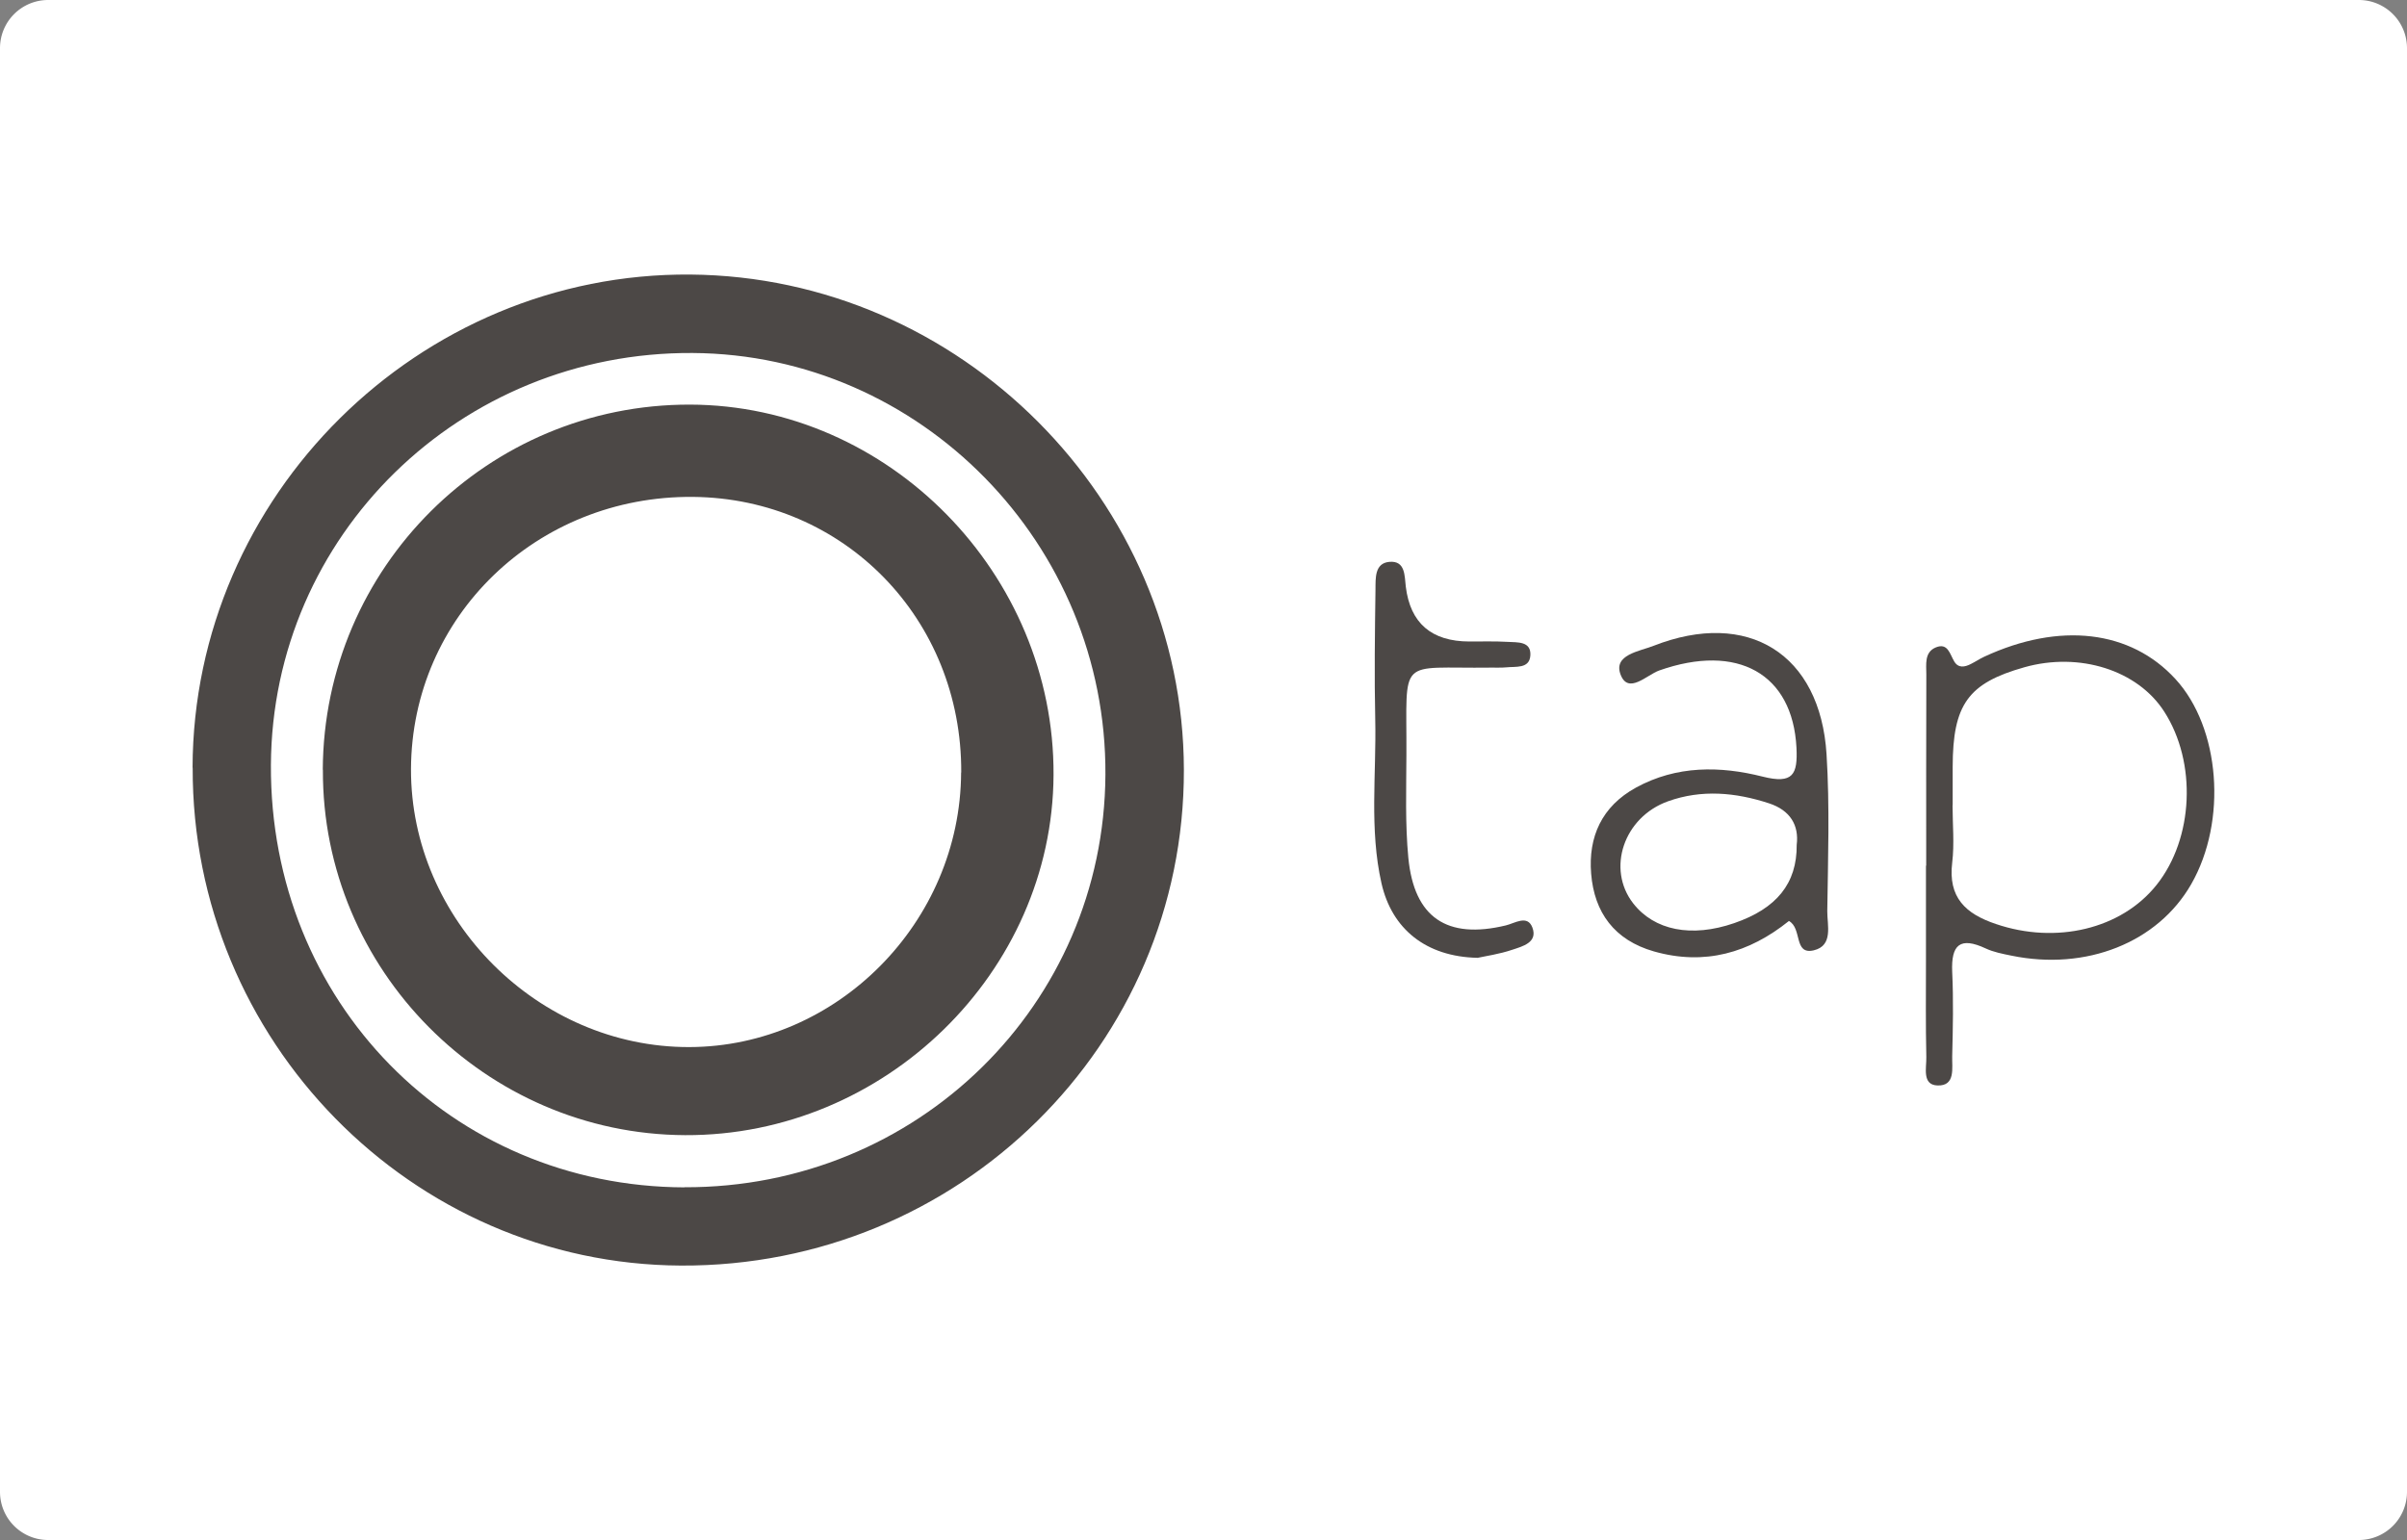
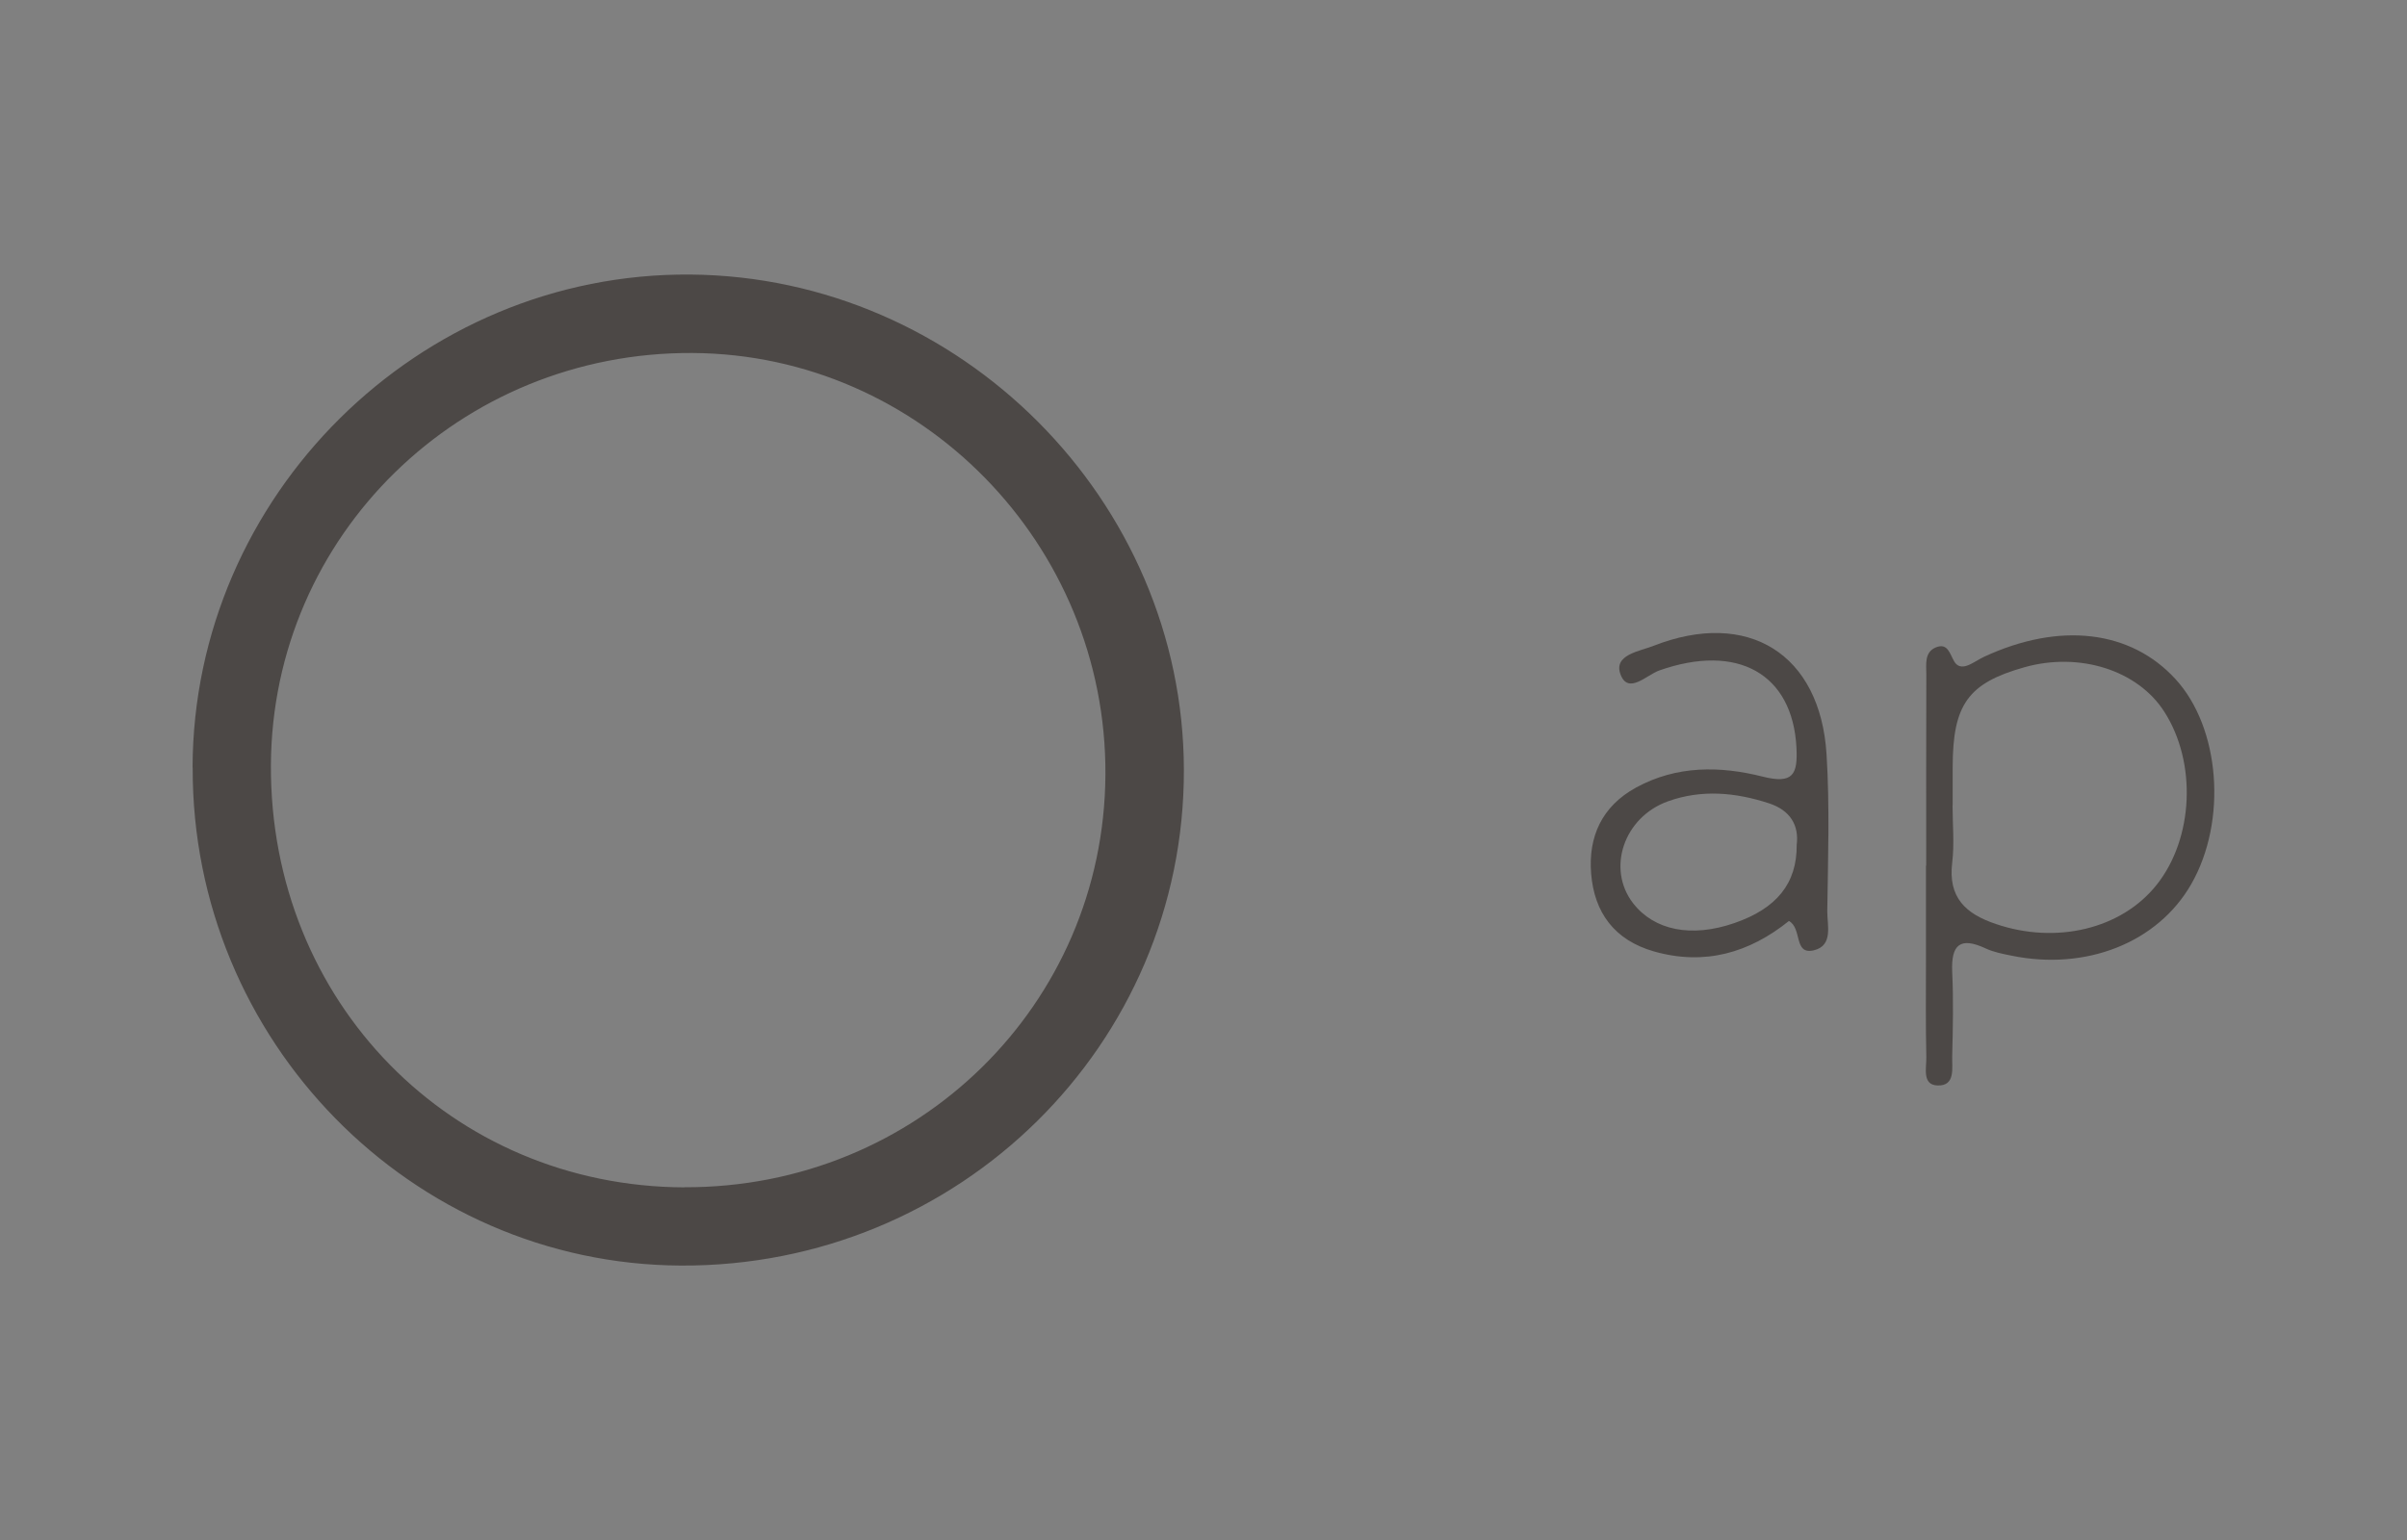
<svg xmlns="http://www.w3.org/2000/svg" data-bbox="0 0 200 128" viewBox="0 0 200 128" data-type="color">
  <rect x="0" y="0" width="200" height="128" fill="#808080" stroke="none" />
  <g>
-     <path fill="#ffffff" d="M200 4v120a4 4 0 0 1-4 4H4a4 4 0 0 1-4-4V4a4 4 0 0 1 4-4h192a4 4 0 0 1 4 4" data-color="1" />
    <path d="M16 63.8c.06-22.59 18.8-41.16 41.36-40.98 22.43.18 40.97 18.77 41.01 41.16.05 22.86-18.68 41.32-41.79 41.21-22.4-.11-40.64-18.71-40.57-41.38Zm40.88 34.88c19.33.06 34.86-15.17 34.97-34.29.11-19.15-15.35-34.94-34.31-35.05-19.31-.11-34.93 15.16-35.03 34.24-.1 19.66 14.96 35.04 34.37 35.11Z" fill="#4c4846" data-color="2" />
    <path d="M160.05 71.96c0-5.3-.01-10.61.01-15.91 0-.81-.18-1.84.79-2.24 1-.41 1.16.55 1.53 1.17.34.57.87.47 1.38.21.38-.19.73-.43 1.12-.61 6.26-2.9 12.15-2.21 15.88 1.86 3.72 4.05 4.32 11.8 1.31 17.05-2.78 4.85-8.72 7.22-14.94 5.94-.73-.15-1.48-.29-2.14-.6-2.12-.99-2.88-.32-2.78 1.95.11 2.33.06 4.67 0 7-.03.97.3 2.5-1.23 2.44-1.29-.05-.9-1.47-.92-2.35-.06-2.65-.03-5.3-.03-7.96v-7.96h.02Zm2.19-5.03c0 1.59.16 3.2-.03 4.77-.35 2.89 1.1 4.25 3.63 5.1 4.99 1.7 10.42.44 13.36-3.26 3.07-3.86 3.35-10.16.63-14.39-2.21-3.45-7.05-4.98-11.62-3.69-4.68 1.32-5.95 3.09-5.96 8.27v3.19Z" fill="#4c4846" data-color="2" />
    <path d="M148.63 76.56c-3.28 2.63-6.98 3.72-11.2 2.52-3.29-.94-4.96-3.24-5.22-6.46-.25-3.06.88-5.6 3.73-7.16 3.38-1.85 7-1.8 10.52-.91 2.54.64 2.92-.19 2.81-2.41-.32-6.14-4.89-8.71-11.41-6.41-1.03.37-2.56 2.01-3.2.35s1.56-1.94 2.73-2.4c7.83-3.07 13.86.65 14.38 9.02.27 4.33.12 8.69.06 13.03-.01 1.17.52 2.87-1.13 3.26-1.69.39-.93-1.84-2.07-2.45Zm.66-6.34c.2-1.62-.53-2.87-2.3-3.45-2.78-.91-5.6-1.17-8.39-.17-3.69 1.32-5.12 5.62-2.9 8.48 1.76 2.26 4.85 2.87 8.39 1.65 3.52-1.21 5.23-3.29 5.2-6.52Z" fill="#4c4846" data-color="2" />
-     <path d="M122.76 79.61c-4.28-.09-7.11-2.4-7.97-6.19-1.02-4.5-.42-9.08-.52-13.62-.08-3.6-.03-7.21.02-10.81.01-.92-.08-2.18 1.15-2.29 1.34-.12 1.26 1.15 1.37 2.07q.56 4.54 5.28 4.55c1.06 0 2.12-.03 3.18.03.81.05 1.96-.07 1.89 1.12-.07 1.14-1.22.91-2.03 1-.42.04-.85.01-1.27.02-7.81.1-6.96-1.05-7 7.24-.01 2.86-.11 5.74.16 8.57.48 4.98 3.22 6.79 8.09 5.62.76-.18 1.81-.92 2.22.18.46 1.24-.83 1.56-1.67 1.84-1.09.37-2.25.53-2.87.67Z" fill="#4c4846" data-color="2" />
-     <path d="M26.82 63.98c.08-16.82 13.72-30.39 30.51-30.35 16.53.04 30.29 14.07 30.21 30.78-.08 16.39-14.01 30.01-30.61 29.94s-30.18-13.77-30.1-30.37Zm53.05.23c.06-12.75-9.72-22.79-22.29-22.91-12.98-.11-23.38 9.93-23.43 22.62-.04 12.53 10.57 23.14 23.12 23.11C69.56 87 79.8 76.65 79.86 64.21Z" fill="#4c4846" data-color="2" />
  </g>
</svg>